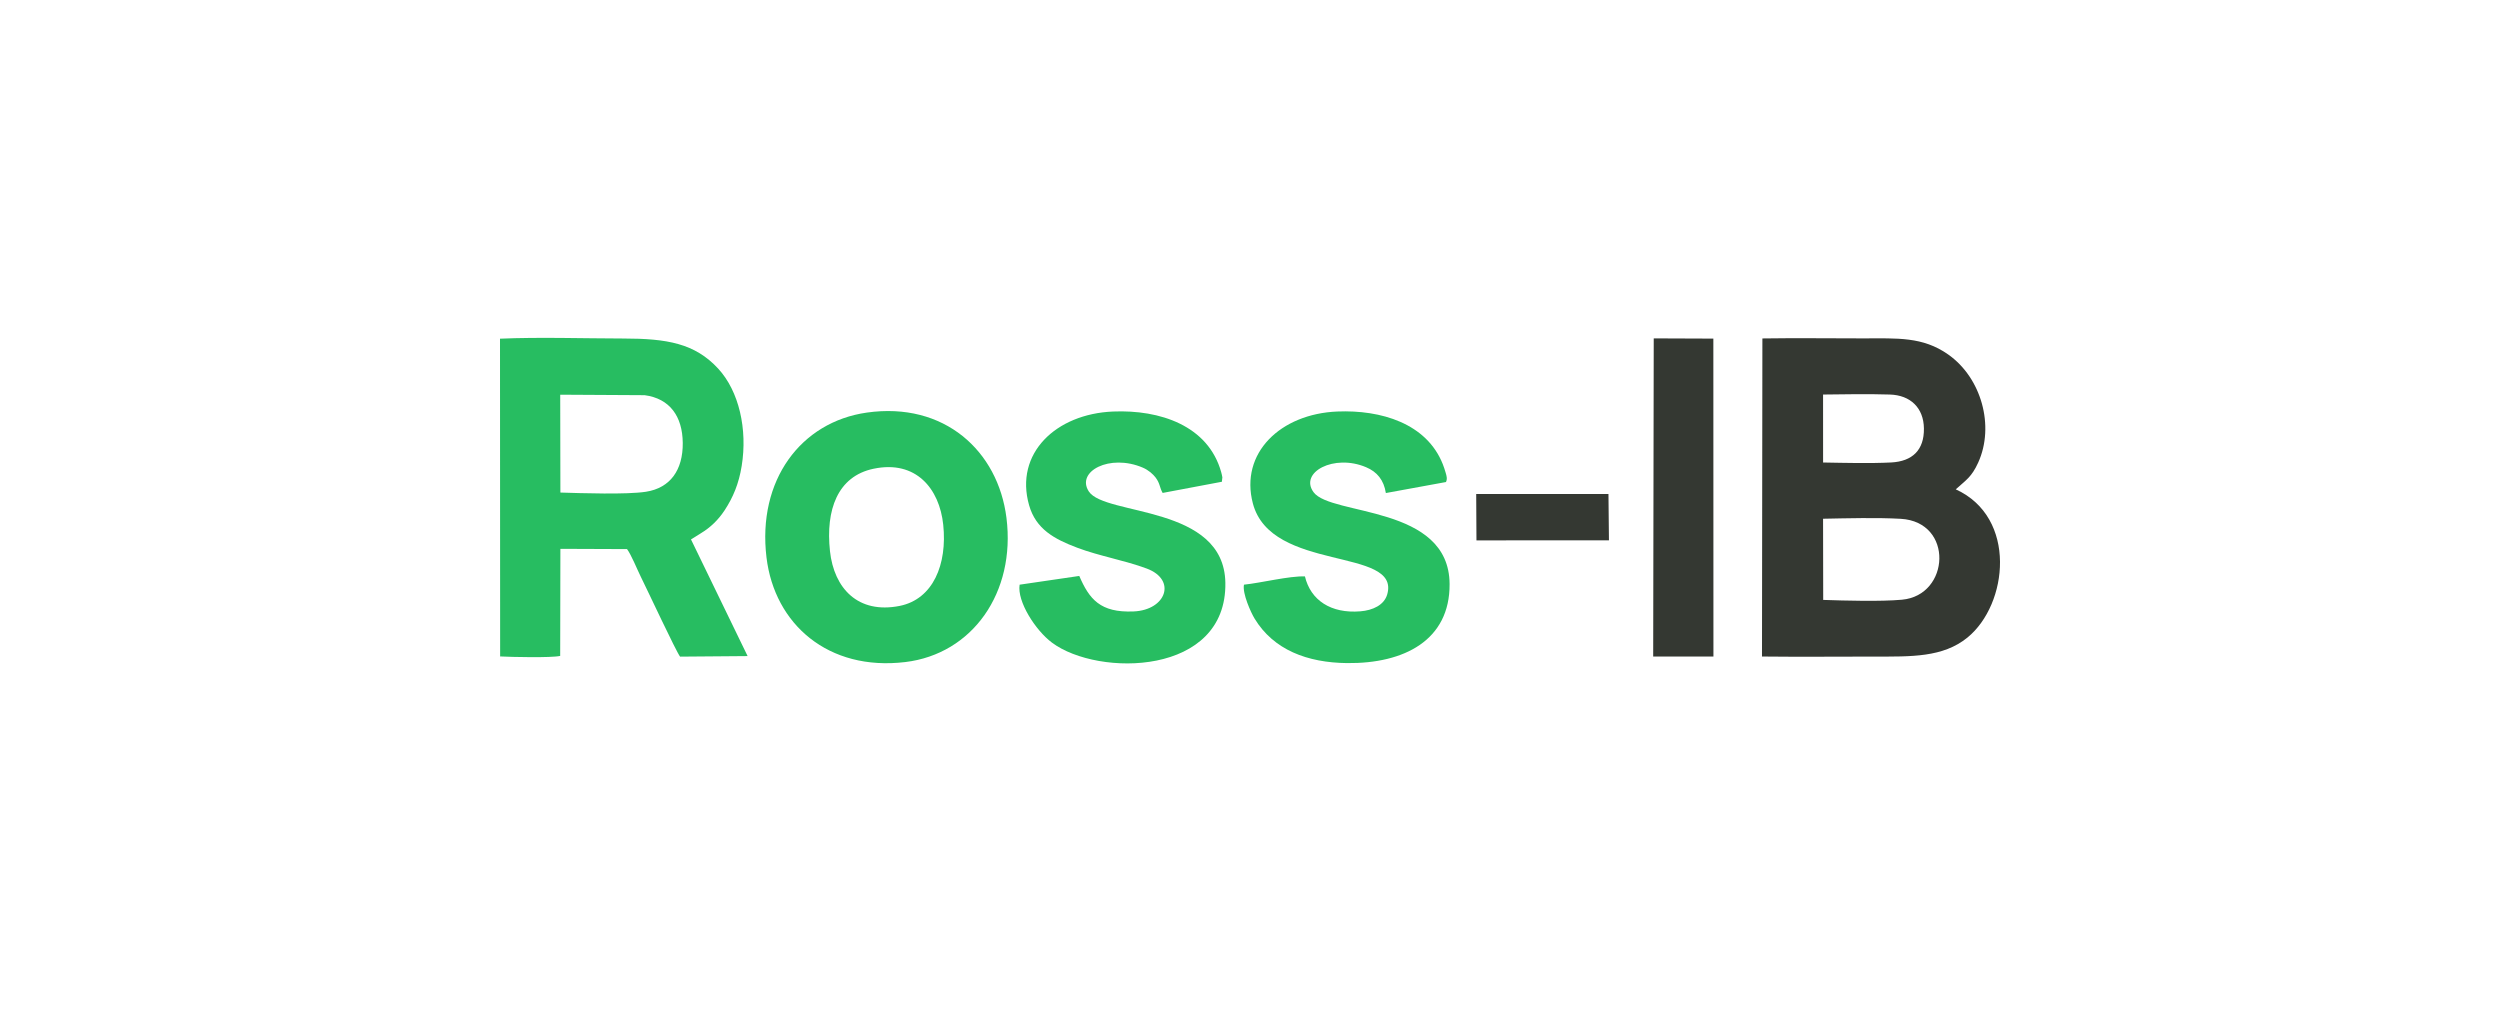
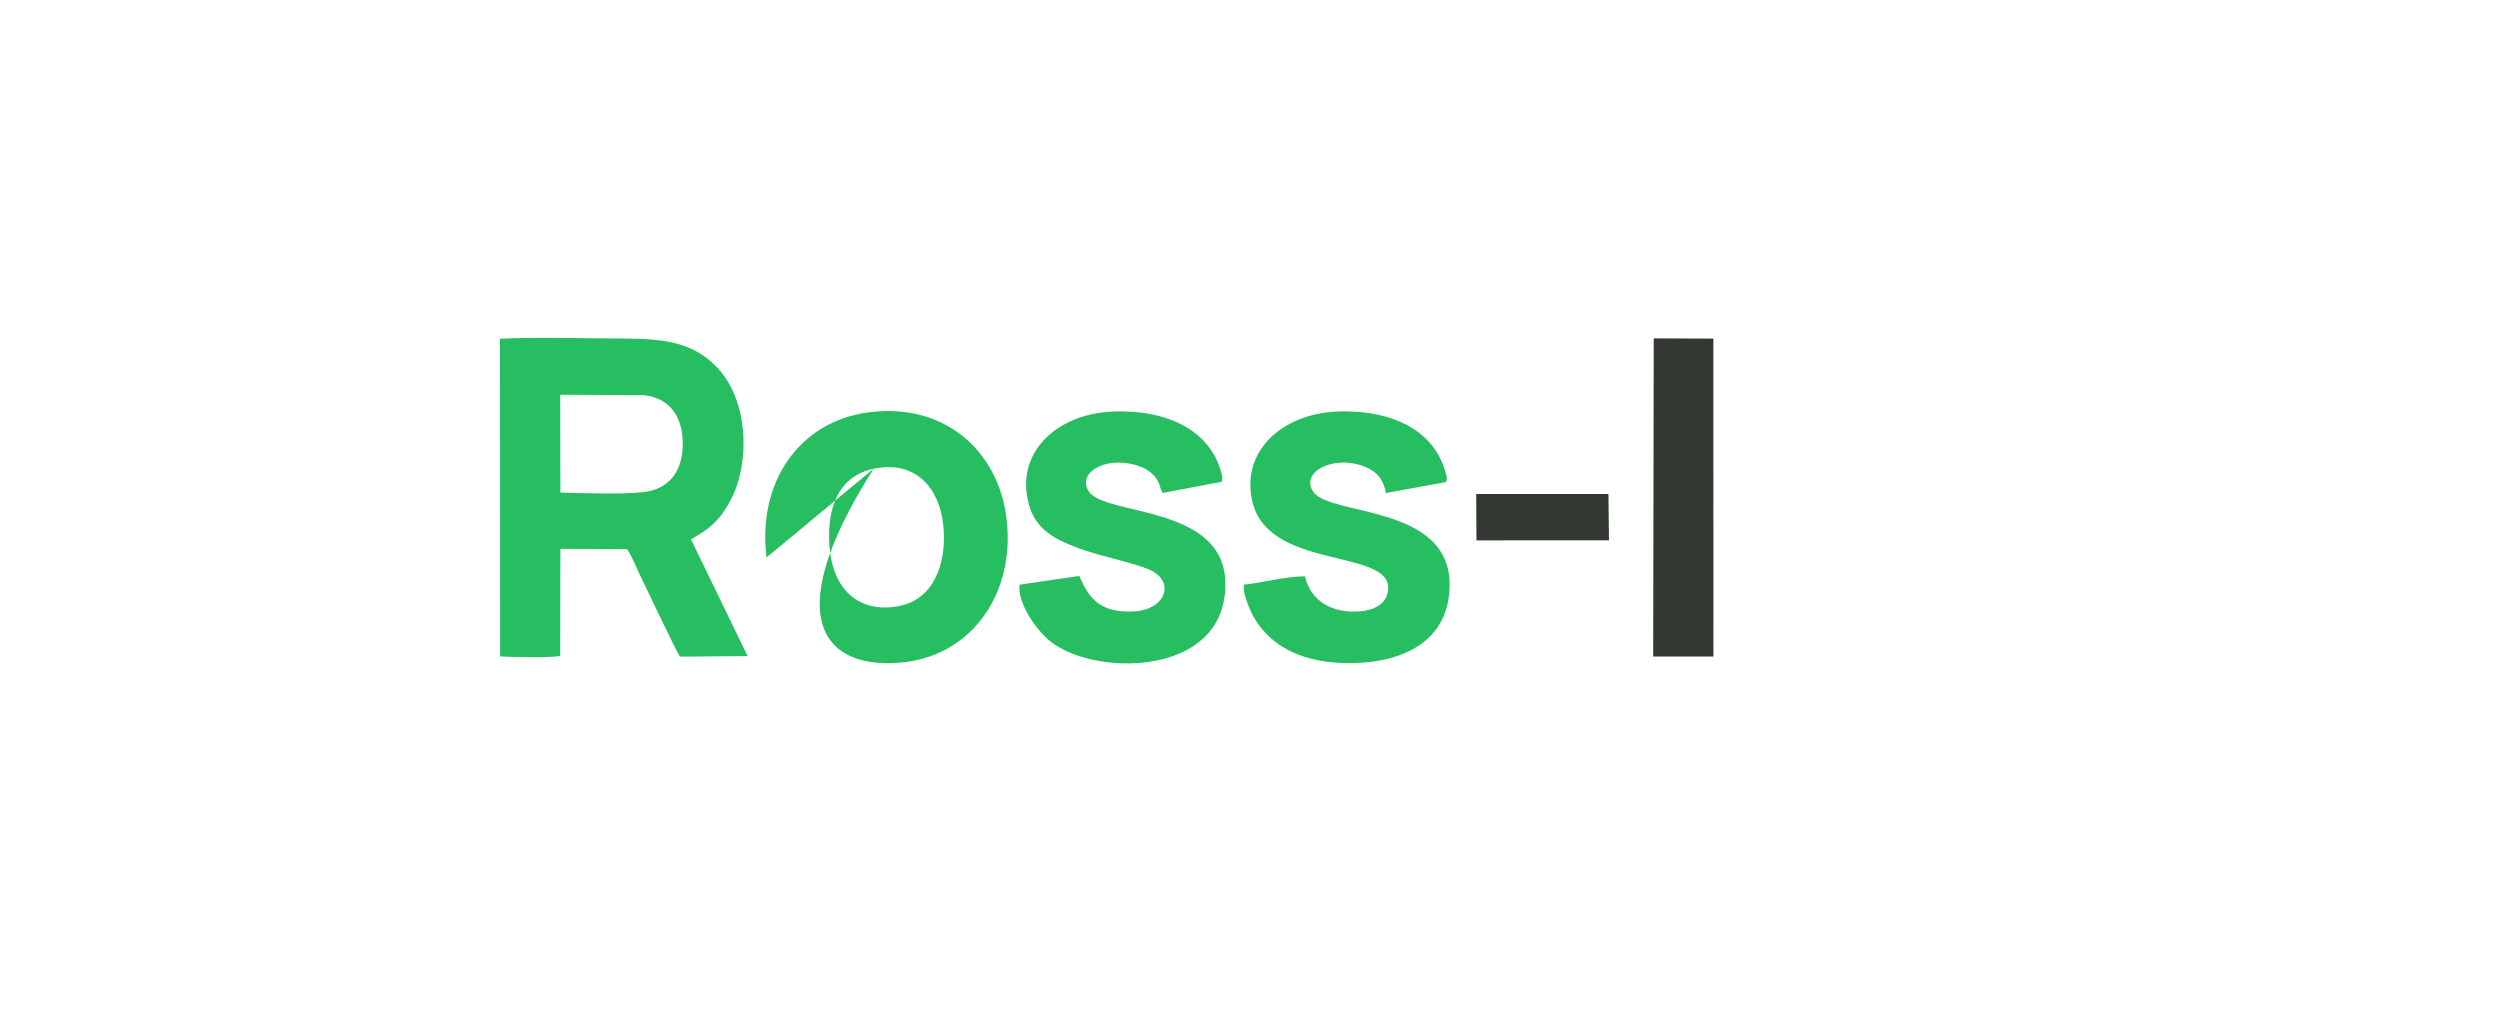
<svg xmlns="http://www.w3.org/2000/svg" width="185" height="75" viewBox="0 0 185 75" fill="none">
  <g clip-path="url(#clip0_73_81)">
-     <path fill-rule="evenodd" clip-rule="evenodd" d="M134.917 44.395L134.907 38.387C136.696 38.351 138.902 38.292 140.655 38.392C144.593 38.618 144.307 44.061 140.742 44.379C139.158 44.522 136.554 44.448 134.915 44.393L134.917 44.395ZM134.909 34.225L134.907 29.196C136.514 29.175 138.255 29.146 139.852 29.196C141.37 29.243 142.349 30.178 142.37 31.702C142.393 33.309 141.512 34.143 139.942 34.223C138.379 34.301 136.491 34.253 134.909 34.225ZM130.385 48.583C133.147 48.615 135.926 48.587 138.69 48.587C141.444 48.587 143.775 48.657 145.593 47.177C148.605 44.723 149.29 38.292 144.726 36.211C145.475 35.53 145.896 35.312 146.388 34.228C147.613 31.529 146.63 27.961 144.162 26.229C142.271 24.901 140.401 25.041 137.887 25.041C135.404 25.041 132.896 25.007 130.417 25.045L130.387 48.583H130.385Z" fill="#343832" />
    <path fill-rule="evenodd" clip-rule="evenodd" d="M41.469 36.449L41.456 29.208L47.705 29.244C49.56 29.489 50.505 30.807 50.524 32.776C50.543 34.768 49.611 36.109 47.798 36.39C46.381 36.61 43.027 36.496 41.469 36.449ZM51.844 39.474C52.593 39.025 53.16 38.459 53.618 37.767C54.251 36.803 54.674 35.792 54.885 34.482C55.325 31.763 54.689 28.95 53.147 27.279C51.415 25.403 49.355 25.054 46.13 25.05C43.156 25.046 39.948 24.936 37 25.063L37.01 48.576C37.821 48.62 40.8 48.688 41.454 48.538L41.469 40.614L46.4 40.633C46.707 41.036 47.154 42.144 47.405 42.65C47.928 43.703 50.044 48.239 50.326 48.591L55.323 48.55L51.133 39.916L51.846 39.474H51.844Z" fill="#27BD61" />
-     <path fill-rule="evenodd" clip-rule="evenodd" d="M64.647 34.686C67.788 34.03 69.52 36.168 69.799 38.829C70.108 41.764 69.048 44.342 66.576 44.837C63.488 45.453 61.714 43.53 61.418 40.783C61.09 37.748 61.968 35.246 64.645 34.686H64.647ZM56.721 41.255C57.317 46.193 61.293 49.674 66.986 48.993C71.956 48.399 75.171 43.852 74.479 38.326C73.858 33.37 69.875 29.714 64.14 30.532C59.259 31.228 56.031 35.542 56.721 41.255Z" fill="#27BD61" />
+     <path fill-rule="evenodd" clip-rule="evenodd" d="M64.647 34.686C67.788 34.03 69.52 36.168 69.799 38.829C70.108 41.764 69.048 44.342 66.576 44.837C63.488 45.453 61.714 43.53 61.418 40.783C61.09 37.748 61.968 35.246 64.645 34.686H64.647ZC57.317 46.193 61.293 49.674 66.986 48.993C71.956 48.399 75.171 43.852 74.479 38.326C73.858 33.37 69.875 29.714 64.14 30.532C59.259 31.228 56.031 35.542 56.721 41.255Z" fill="#27BD61" />
    <path fill-rule="evenodd" clip-rule="evenodd" d="M92.054 43.265C91.923 43.91 92.566 45.328 92.84 45.776C94.243 48.089 96.738 49.037 99.684 49.069C103.912 49.115 107.295 47.373 107.27 43.219C107.236 37.35 98.5 38.192 97.203 36.422C96.131 34.958 98.709 33.563 101.093 34.575C101.9 34.916 102.402 35.515 102.554 36.485L107.002 35.671C107.114 35.438 107.052 35.227 106.972 34.958C106.911 34.751 106.847 34.552 106.767 34.351C105.57 31.327 102.188 30.32 98.967 30.452C94.748 30.625 91.736 33.531 92.711 37.249C94.055 42.377 103.639 40.461 102.658 43.974C102.435 44.773 101.59 45.165 100.659 45.239C98.491 45.414 96.984 44.418 96.565 42.654C95.402 42.612 93.327 43.134 92.056 43.265H92.054Z" fill="#27BD61" />
    <path fill-rule="evenodd" clip-rule="evenodd" d="M75.452 43.265C75.254 44.502 76.622 46.645 77.851 47.559C81.277 50.109 90.787 50.014 90.677 43.126C90.584 37.333 81.771 38.2 80.572 36.367C79.608 34.891 82.118 33.556 84.567 34.605C84.99 34.785 85.329 35.091 85.519 35.343C85.851 35.787 85.802 36.068 86.035 36.477L90.419 35.65L90.455 35.324C90.449 35.26 90.391 35.015 90.37 34.943C89.408 31.492 85.83 30.308 82.366 30.453C78.144 30.627 75.057 33.547 76.154 37.39C76.66 39.163 78.03 39.894 79.709 40.529C81.347 41.15 83.233 41.465 84.857 42.072C87.092 42.906 86.302 45.145 83.886 45.247C81.41 45.353 80.602 44.325 79.866 42.62L75.452 43.267V43.265Z" fill="#27BD61" />
    <path fill-rule="evenodd" clip-rule="evenodd" d="M122.336 48.582L126.794 48.585L126.788 25.057L122.376 25.04L122.336 48.582Z" fill="#343832" />
    <path fill-rule="evenodd" clip-rule="evenodd" d="M109.258 39.988L119.062 39.984L119.026 36.557H109.239L109.258 39.988Z" fill="#343832" />
  </g>
  <defs>
    <clipPath id="clip0_73_81">
      <rect width="111" height="24.094" fill="white" transform="translate(37 25)" />
    </clipPath>
  </defs>
</svg>